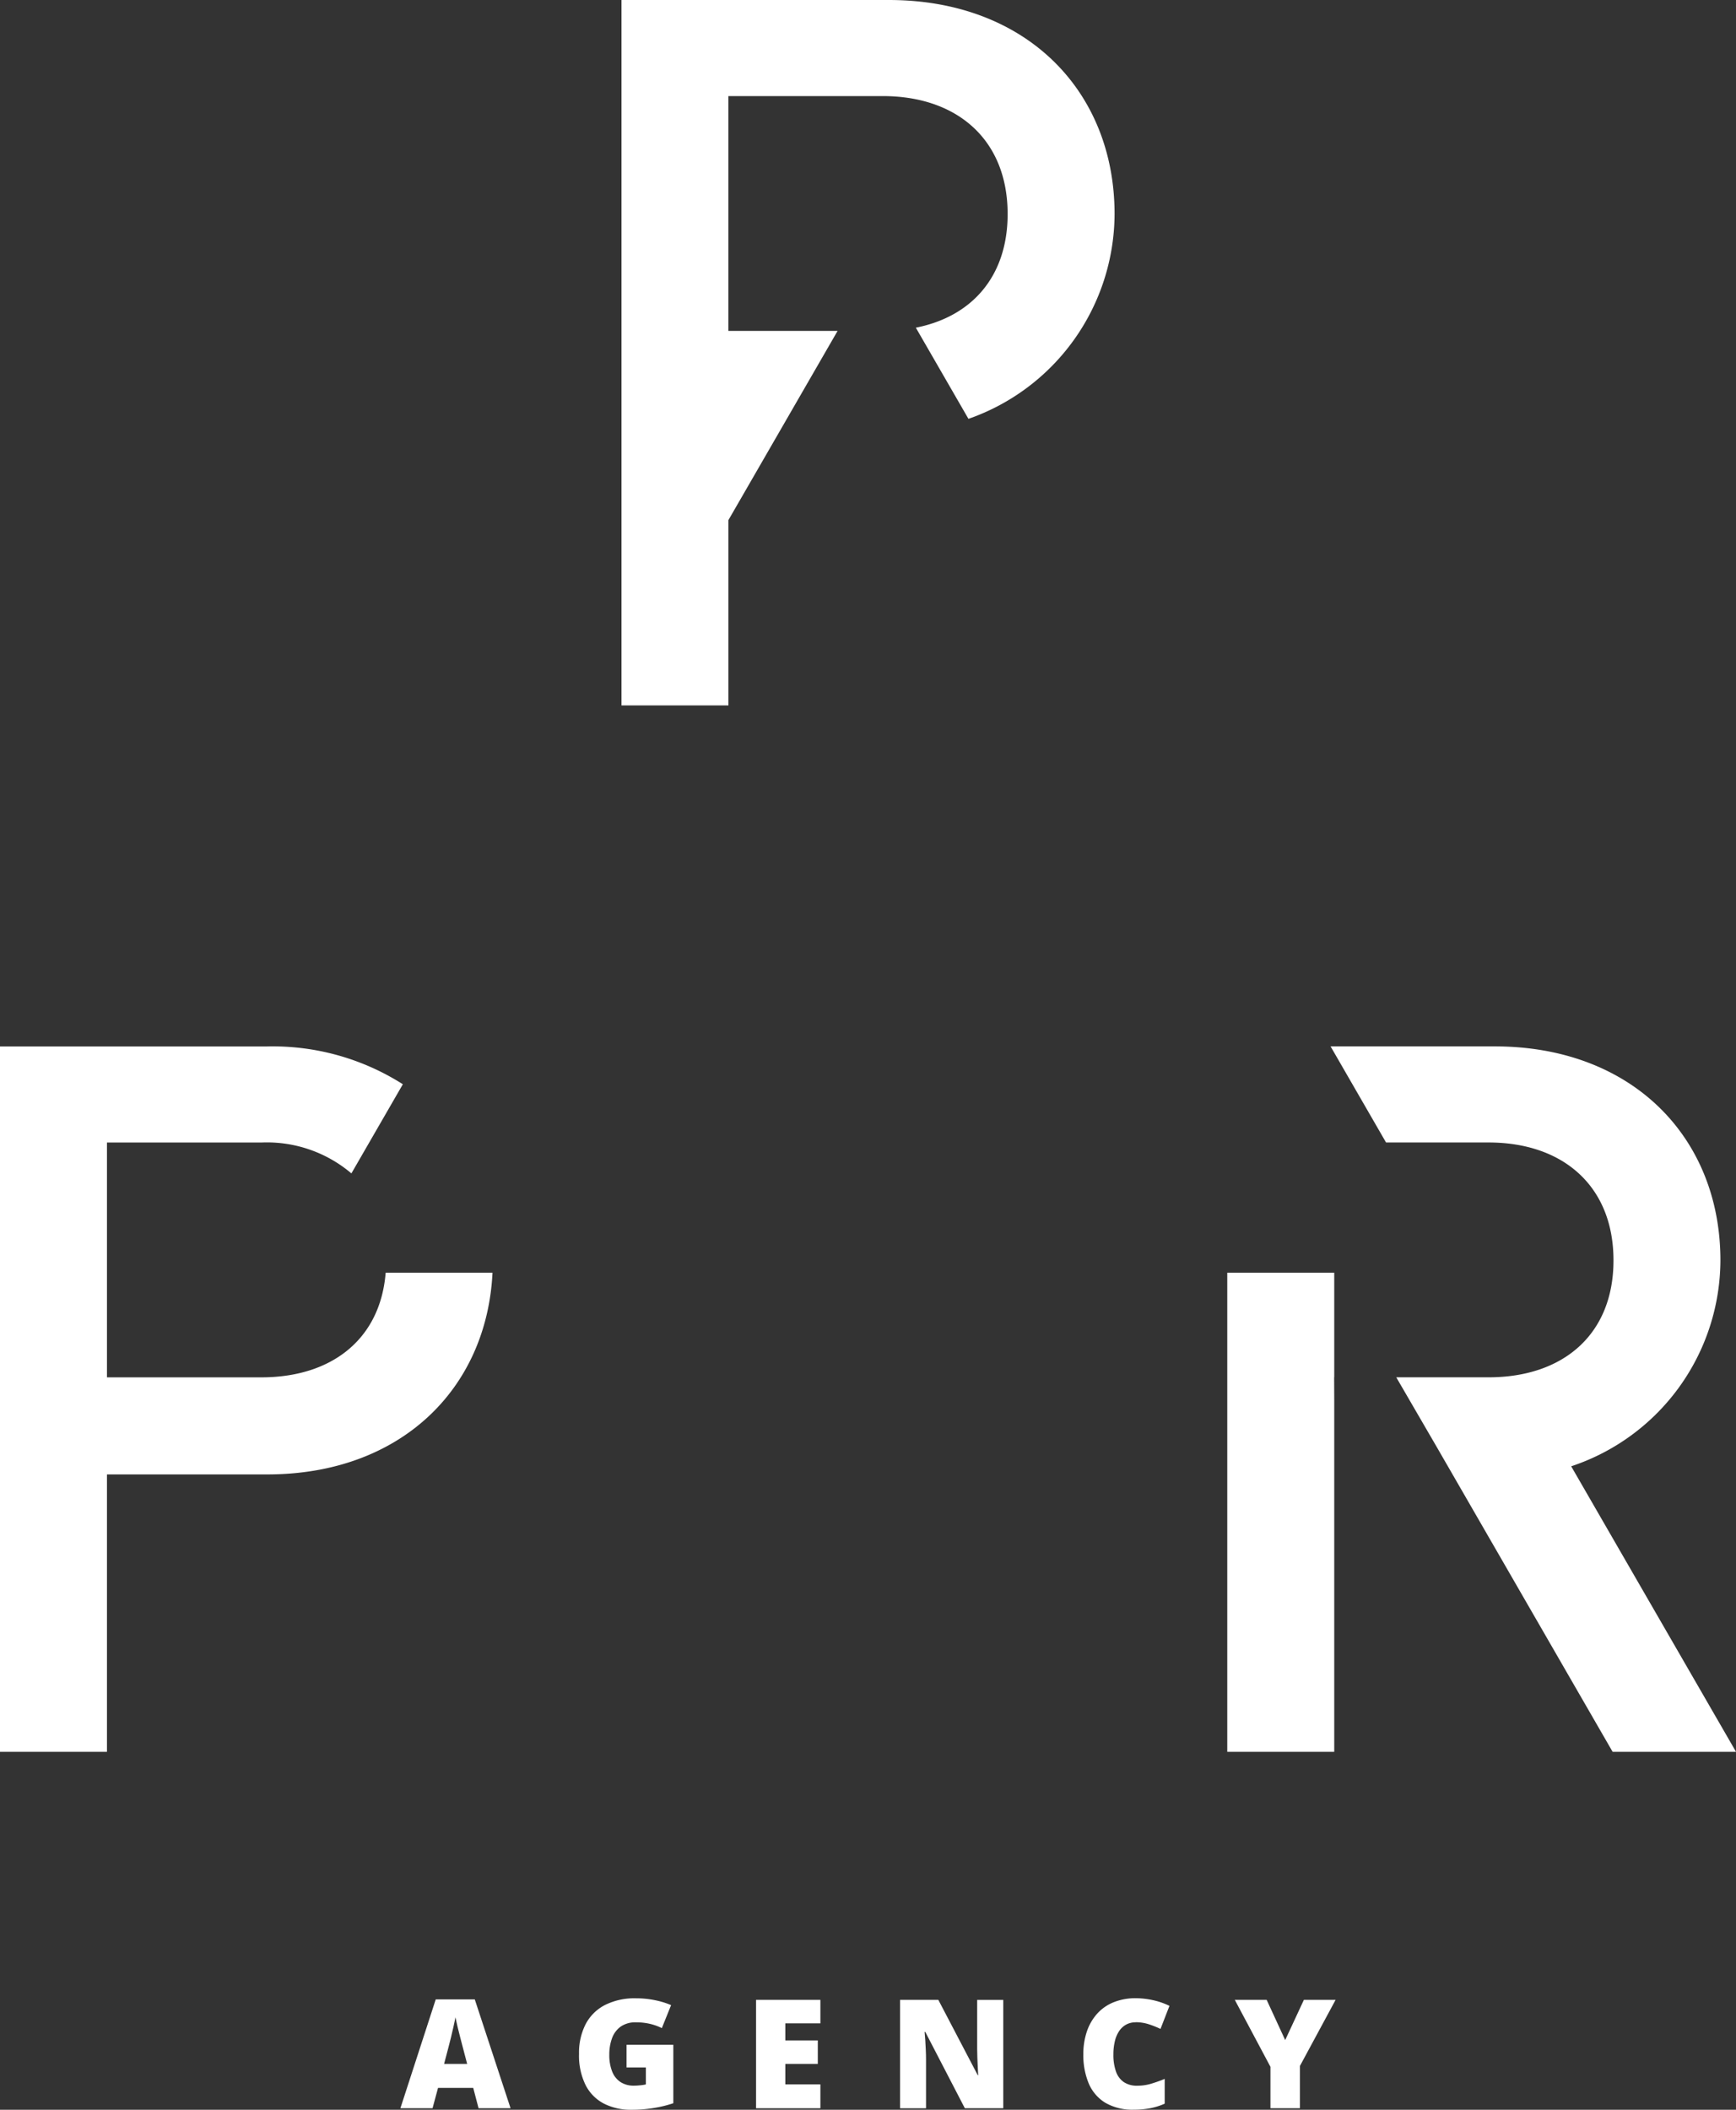
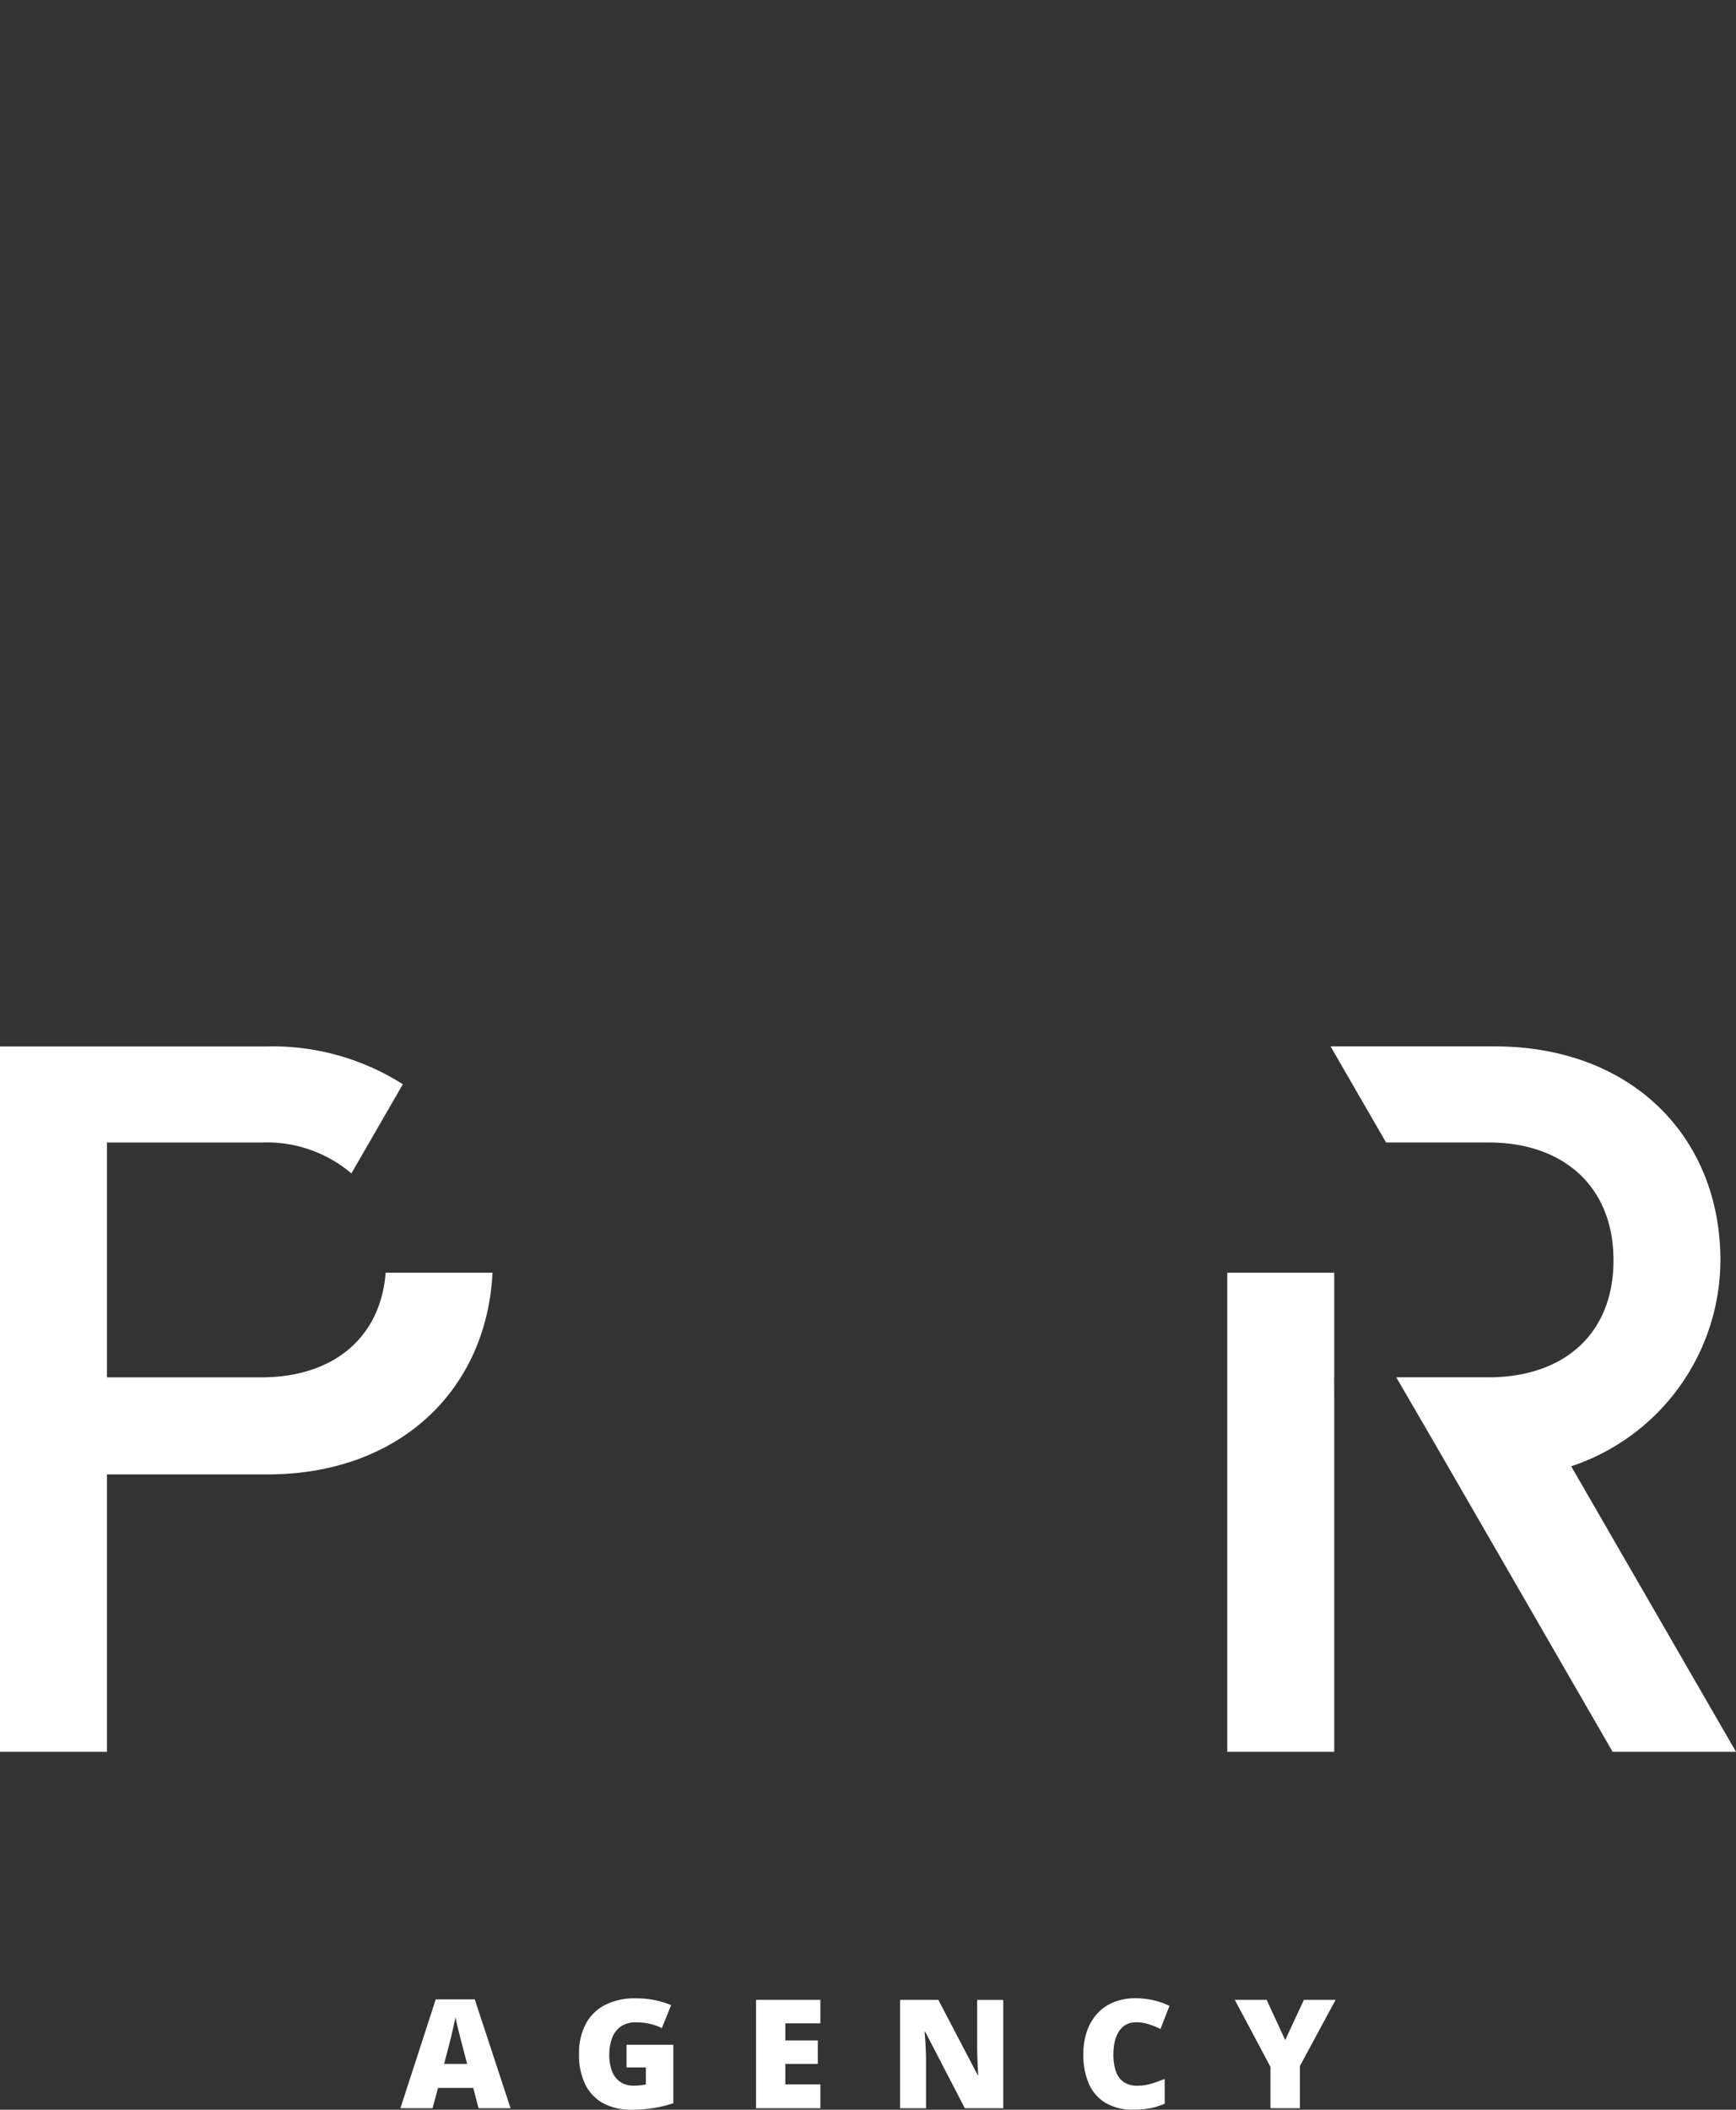
<svg xmlns="http://www.w3.org/2000/svg" width="138.328" height="168.022" viewBox="0 0 138.328 168.022">
  <rect x="0" y="0" width="138.328" height="168.022" fill="#333333" stroke="none" />
  <g id="Calque_2" data-name="Calque 2" transform="translate(0 0)">
    <g id="Groupe_1151" data-name="Groupe 1151" transform="translate(0 0)">
      <g id="Groupe_1149" data-name="Groupe 1149">
-         <path id="Tracé_385" data-name="Tracé 385" d="M343.093,0h-21.3V56.178h8.522V41.419l4.233-7.332,4.464-7.733h-8.7V7.653h12.306c5.92,0,9.944,3.472,9.944,9.39,0,4.992-2.868,8.176-7.314,9.054l4.192,7.26a17.346,17.346,0,0,0,11.643-16.315C361.082,7.259,354.059,0,343.093,0Z" transform="translate(-272.272 0)" fill="#fff" />
        <g id="Groupe_1148" data-name="Groupe 1148" transform="translate(0 83.336)">
          <path id="Tracé_386" data-name="Tracé 386" d="M20.831,567.924H8.524l-.006-.009.006.008v-18.7H20.829A10.4,10.4,0,0,1,28,551.682l4.1-7.1A19.329,19.329,0,0,0,21.3,541.57H0v56.178H8.524V575.655H21.3c10.593,0,17.487-6.783,17.944-16.062H30.73c-.425,5.309-4.316,8.331-9.9,8.331Z" transform="translate(0 -541.568)" fill="#fff" />
          <path id="Tracé_387" data-name="Tracé 387" d="M708.164,575a17.345,17.345,0,0,0,11.889-16.4c0-9.784-7.023-17.042-17.989-17.042H688.99l4.42,7.654h8.179c5.92,0,9.944,3.472,9.944,9.388s-4.024,9.313-9.944,9.313h-7.365l3.207,5.517,14.033,24.309h9.832L708.162,575Z" transform="translate(-582.967 -541.56)" fill="#fff" />
          <path id="Tracé_388" data-name="Tracé 388" d="M644.014,667.017V658.69H635.49v38.155h8.524V674.752l0-6-.008-1.745Z" transform="translate(-537.699 -640.666)" fill="#fff" />
        </g>
      </g>
      <g id="Groupe_1150" data-name="Groupe 1150" transform="translate(31.904 159.146)">
        <path id="Tracé_389" data-name="Tracé 389" d="M213.559,1043.448l-.425-1.619h-2.805l-.437,1.619H207.33l2.816-8.668h3.111l2.851,8.668h-2.551Zm-.909-3.531-.372-1.417c-.04-.154-.1-.372-.172-.659s-.149-.58-.222-.885-.129-.557-.168-.752c-.035.2-.086.44-.151.729s-.132.576-.2.859-.129.52-.18.708l-.372,1.417Z" transform="translate(-207.33 -1034.693)" fill="#fff" />
        <path id="Tracé_390" data-name="Tracé 390" d="M303.6,1037.912h3.727v4.653a9.568,9.568,0,0,1-1.53.376,10.838,10.838,0,0,1-1.807.144,4.7,4.7,0,0,1-2.185-.484,3.412,3.412,0,0,1-1.465-1.473,5.289,5.289,0,0,1-.526-2.5,4.97,4.97,0,0,1,.52-2.348,3.6,3.6,0,0,1,1.533-1.53,5.223,5.223,0,0,1,2.484-.54,7.36,7.36,0,0,1,1.536.154,6.516,6.516,0,0,1,1.263.389l-.739,1.831a4.316,4.316,0,0,0-.968-.345,4.817,4.817,0,0,0-1.08-.115,2.036,2.036,0,0,0-1.243.348,1.967,1.967,0,0,0-.682.931,3.721,3.721,0,0,0-.212,1.285,3.542,3.542,0,0,0,.228,1.354,1.774,1.774,0,0,0,.668.839,1.908,1.908,0,0,0,1.066.286c.137,0,.306-.009.5-.029a3.1,3.1,0,0,0,.452-.071v-1.353H303.6v-1.8Z" transform="translate(-285.579 -1034.21)" fill="#fff" />
        <path id="Tracé_391" data-name="Tracé 391" d="M396.626,1043.643H391.5v-8.633h5.126v1.871h-2.793v1.359h2.587v1.871h-2.587v1.63h2.793v1.9Z" transform="translate(-363.16 -1034.887)" fill="#fff" />
        <path id="Tracé_392" data-name="Tracé 392" d="M474.3,1043.643H471.24l-3.153-6.081h-.054c.02.185.037.408.054.666s.029.525.042.794.018.512.018.73v3.892H466.08v-8.633h3.047l3.141,6h.035c-.012-.189-.023-.408-.035-.659s-.023-.5-.032-.759-.015-.482-.015-.679v-3.9H474.3Z" transform="translate(-426.263 -1034.887)" fill="#fff" />
        <path id="Tracé_393" data-name="Tracé 393" d="M565.133,1036.123a1.532,1.532,0,0,0-.739.174,1.587,1.587,0,0,0-.556.5,2.435,2.435,0,0,0-.351.806,4.412,4.412,0,0,0-.122,1.077,3.927,3.927,0,0,0,.208,1.369,1.677,1.677,0,0,0,.63.839,1.862,1.862,0,0,0,1.06.283,3.822,3.822,0,0,0,1.112-.16,11.193,11.193,0,0,0,1.077-.383v1.973a5.315,5.315,0,0,1-1.171.366,6.994,6.994,0,0,1-1.273.112,4.3,4.3,0,0,1-2.3-.557,3.313,3.313,0,0,1-1.317-1.551,5.834,5.834,0,0,1-.422-2.3,5.6,5.6,0,0,1,.276-1.8,4.067,4.067,0,0,1,.806-1.414,3.557,3.557,0,0,1,1.314-.926,4.6,4.6,0,0,1,1.791-.328,6.451,6.451,0,0,1,1.32.145,5.9,5.9,0,0,1,1.356.463l-.714,1.837a7.45,7.45,0,0,0-.957-.379,3.358,3.358,0,0,0-1.028-.154Z" transform="translate(-506.551 -1034.21)" fill="#fff" />
        <path id="Tracé_394" data-name="Tracé 394" d="M643.416,1038.211l1.488-3.2h2.527l-2.841,5.261v3.371h-2.35v-3.3l-2.841-5.332h2.539l1.476,3.2Z" transform="translate(-572.912 -1034.887)" fill="#fff" />
      </g>
    </g>
  </g>
</svg>